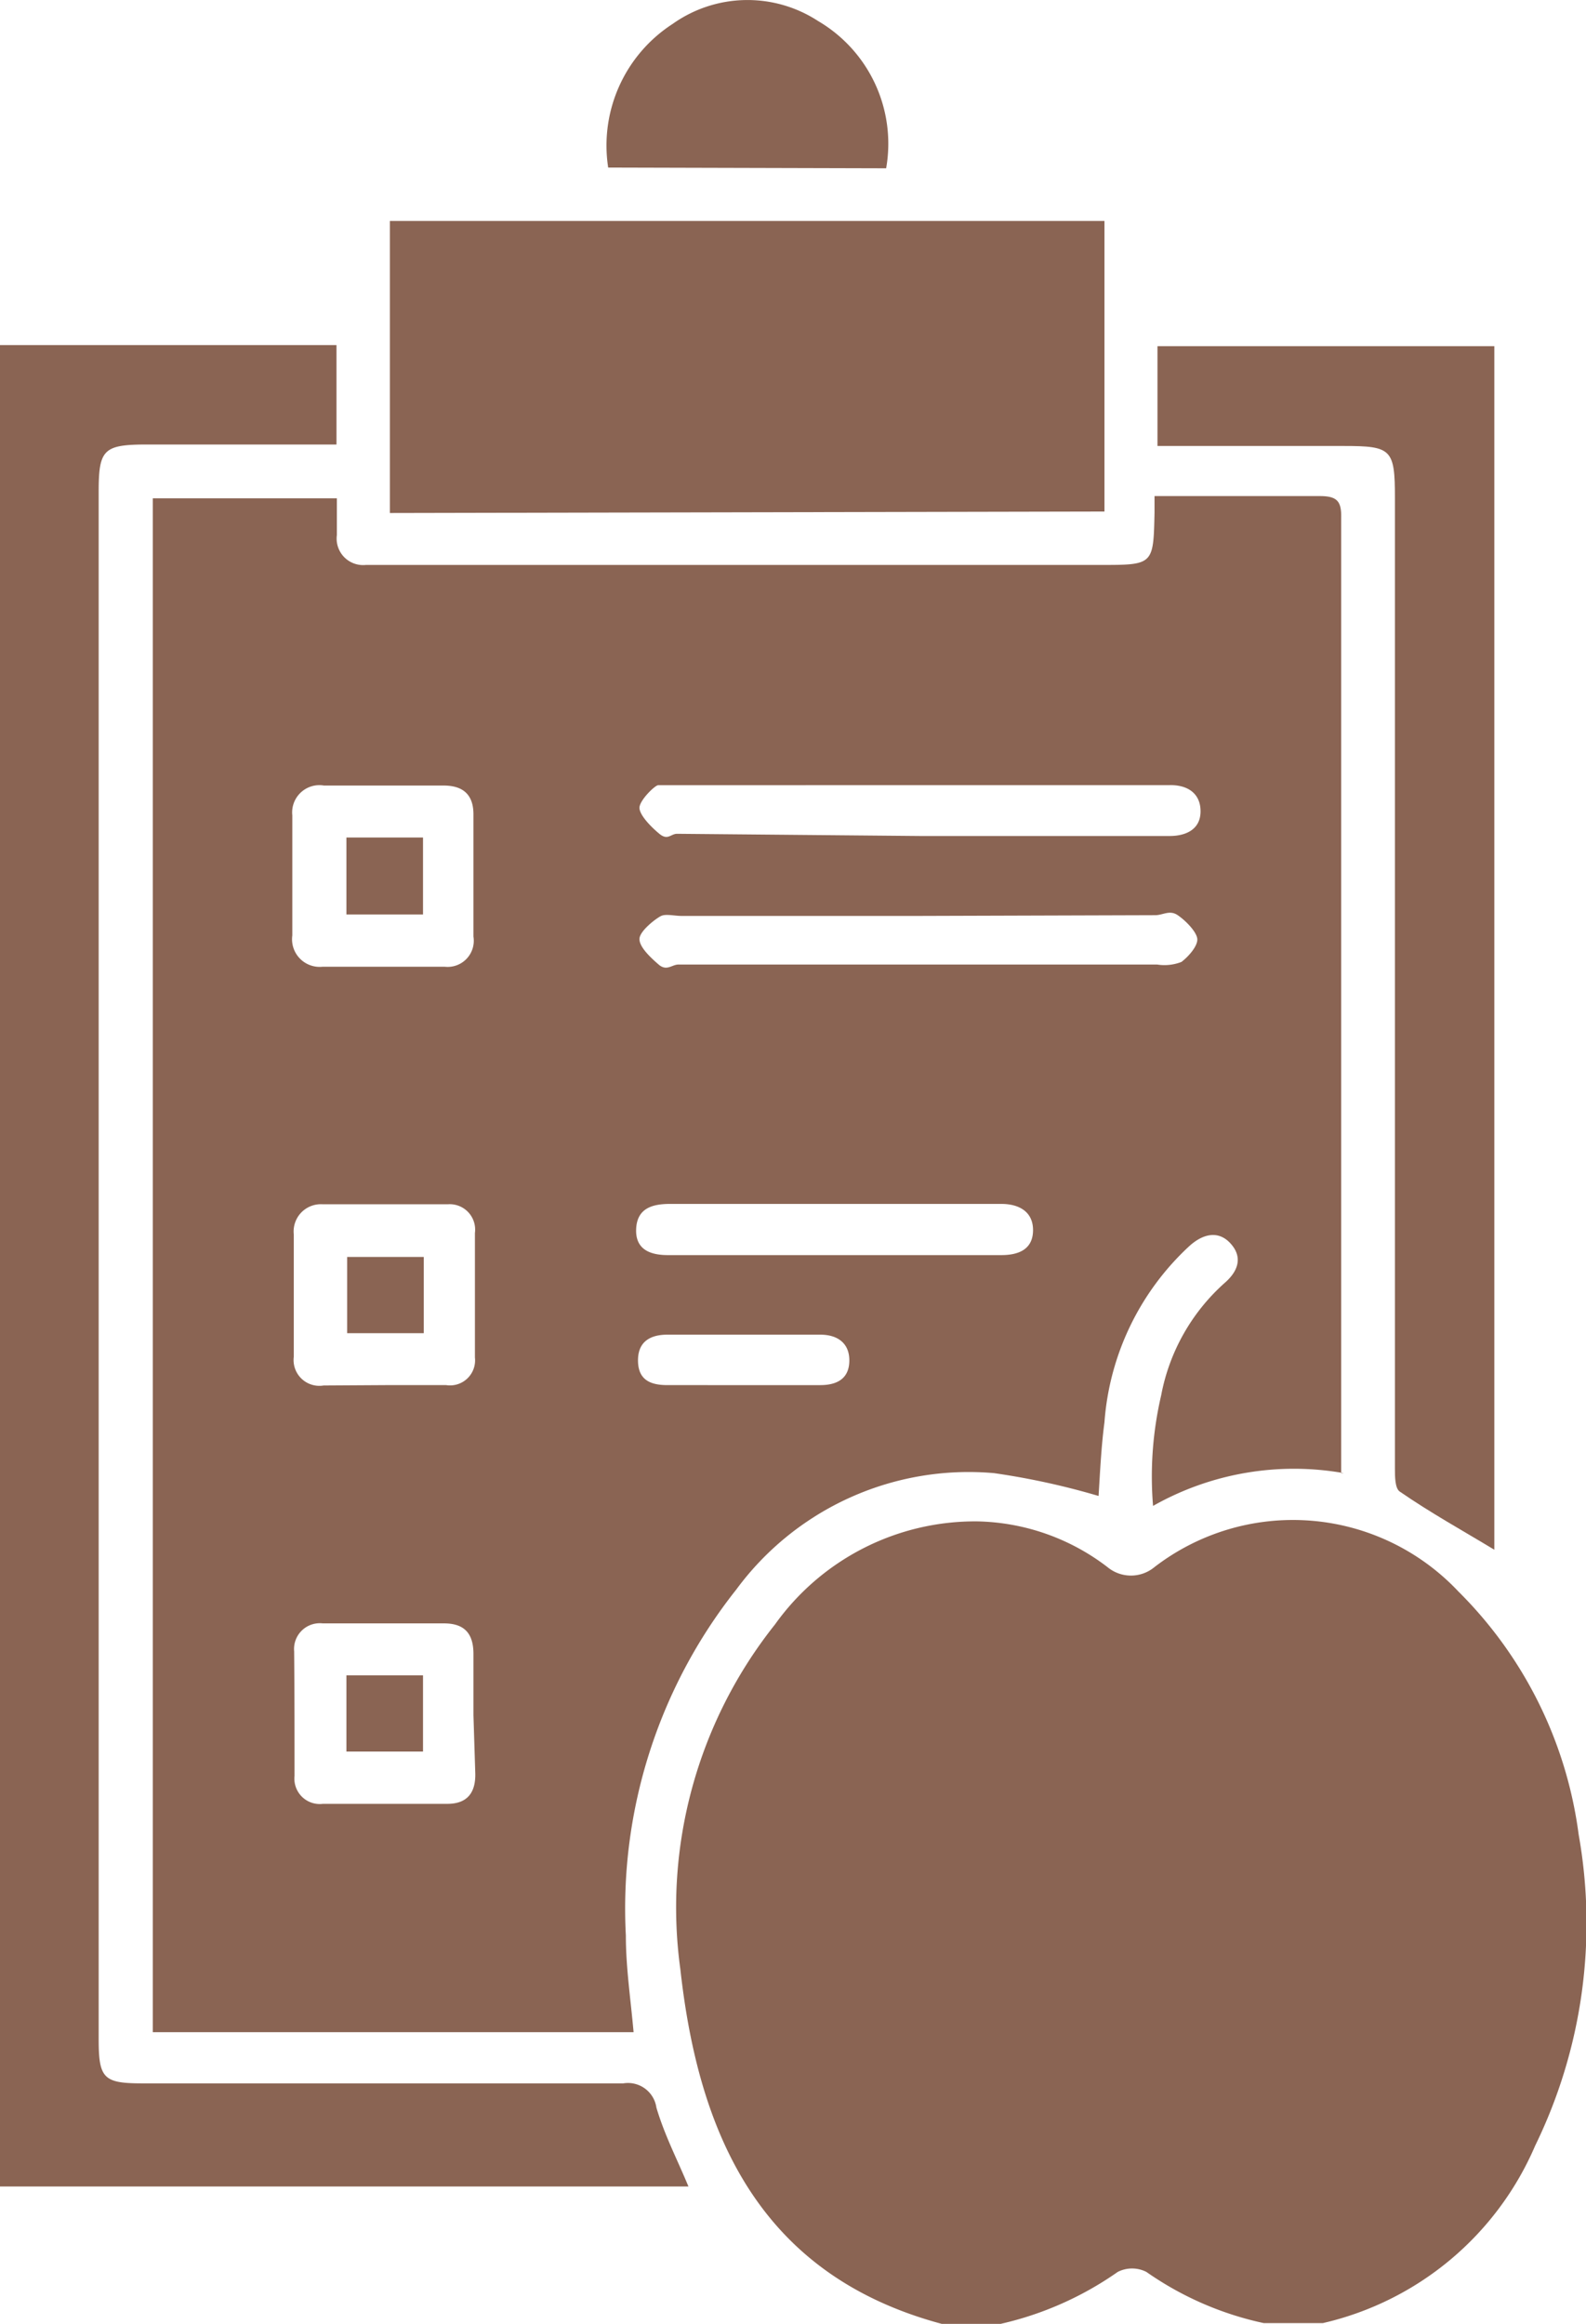
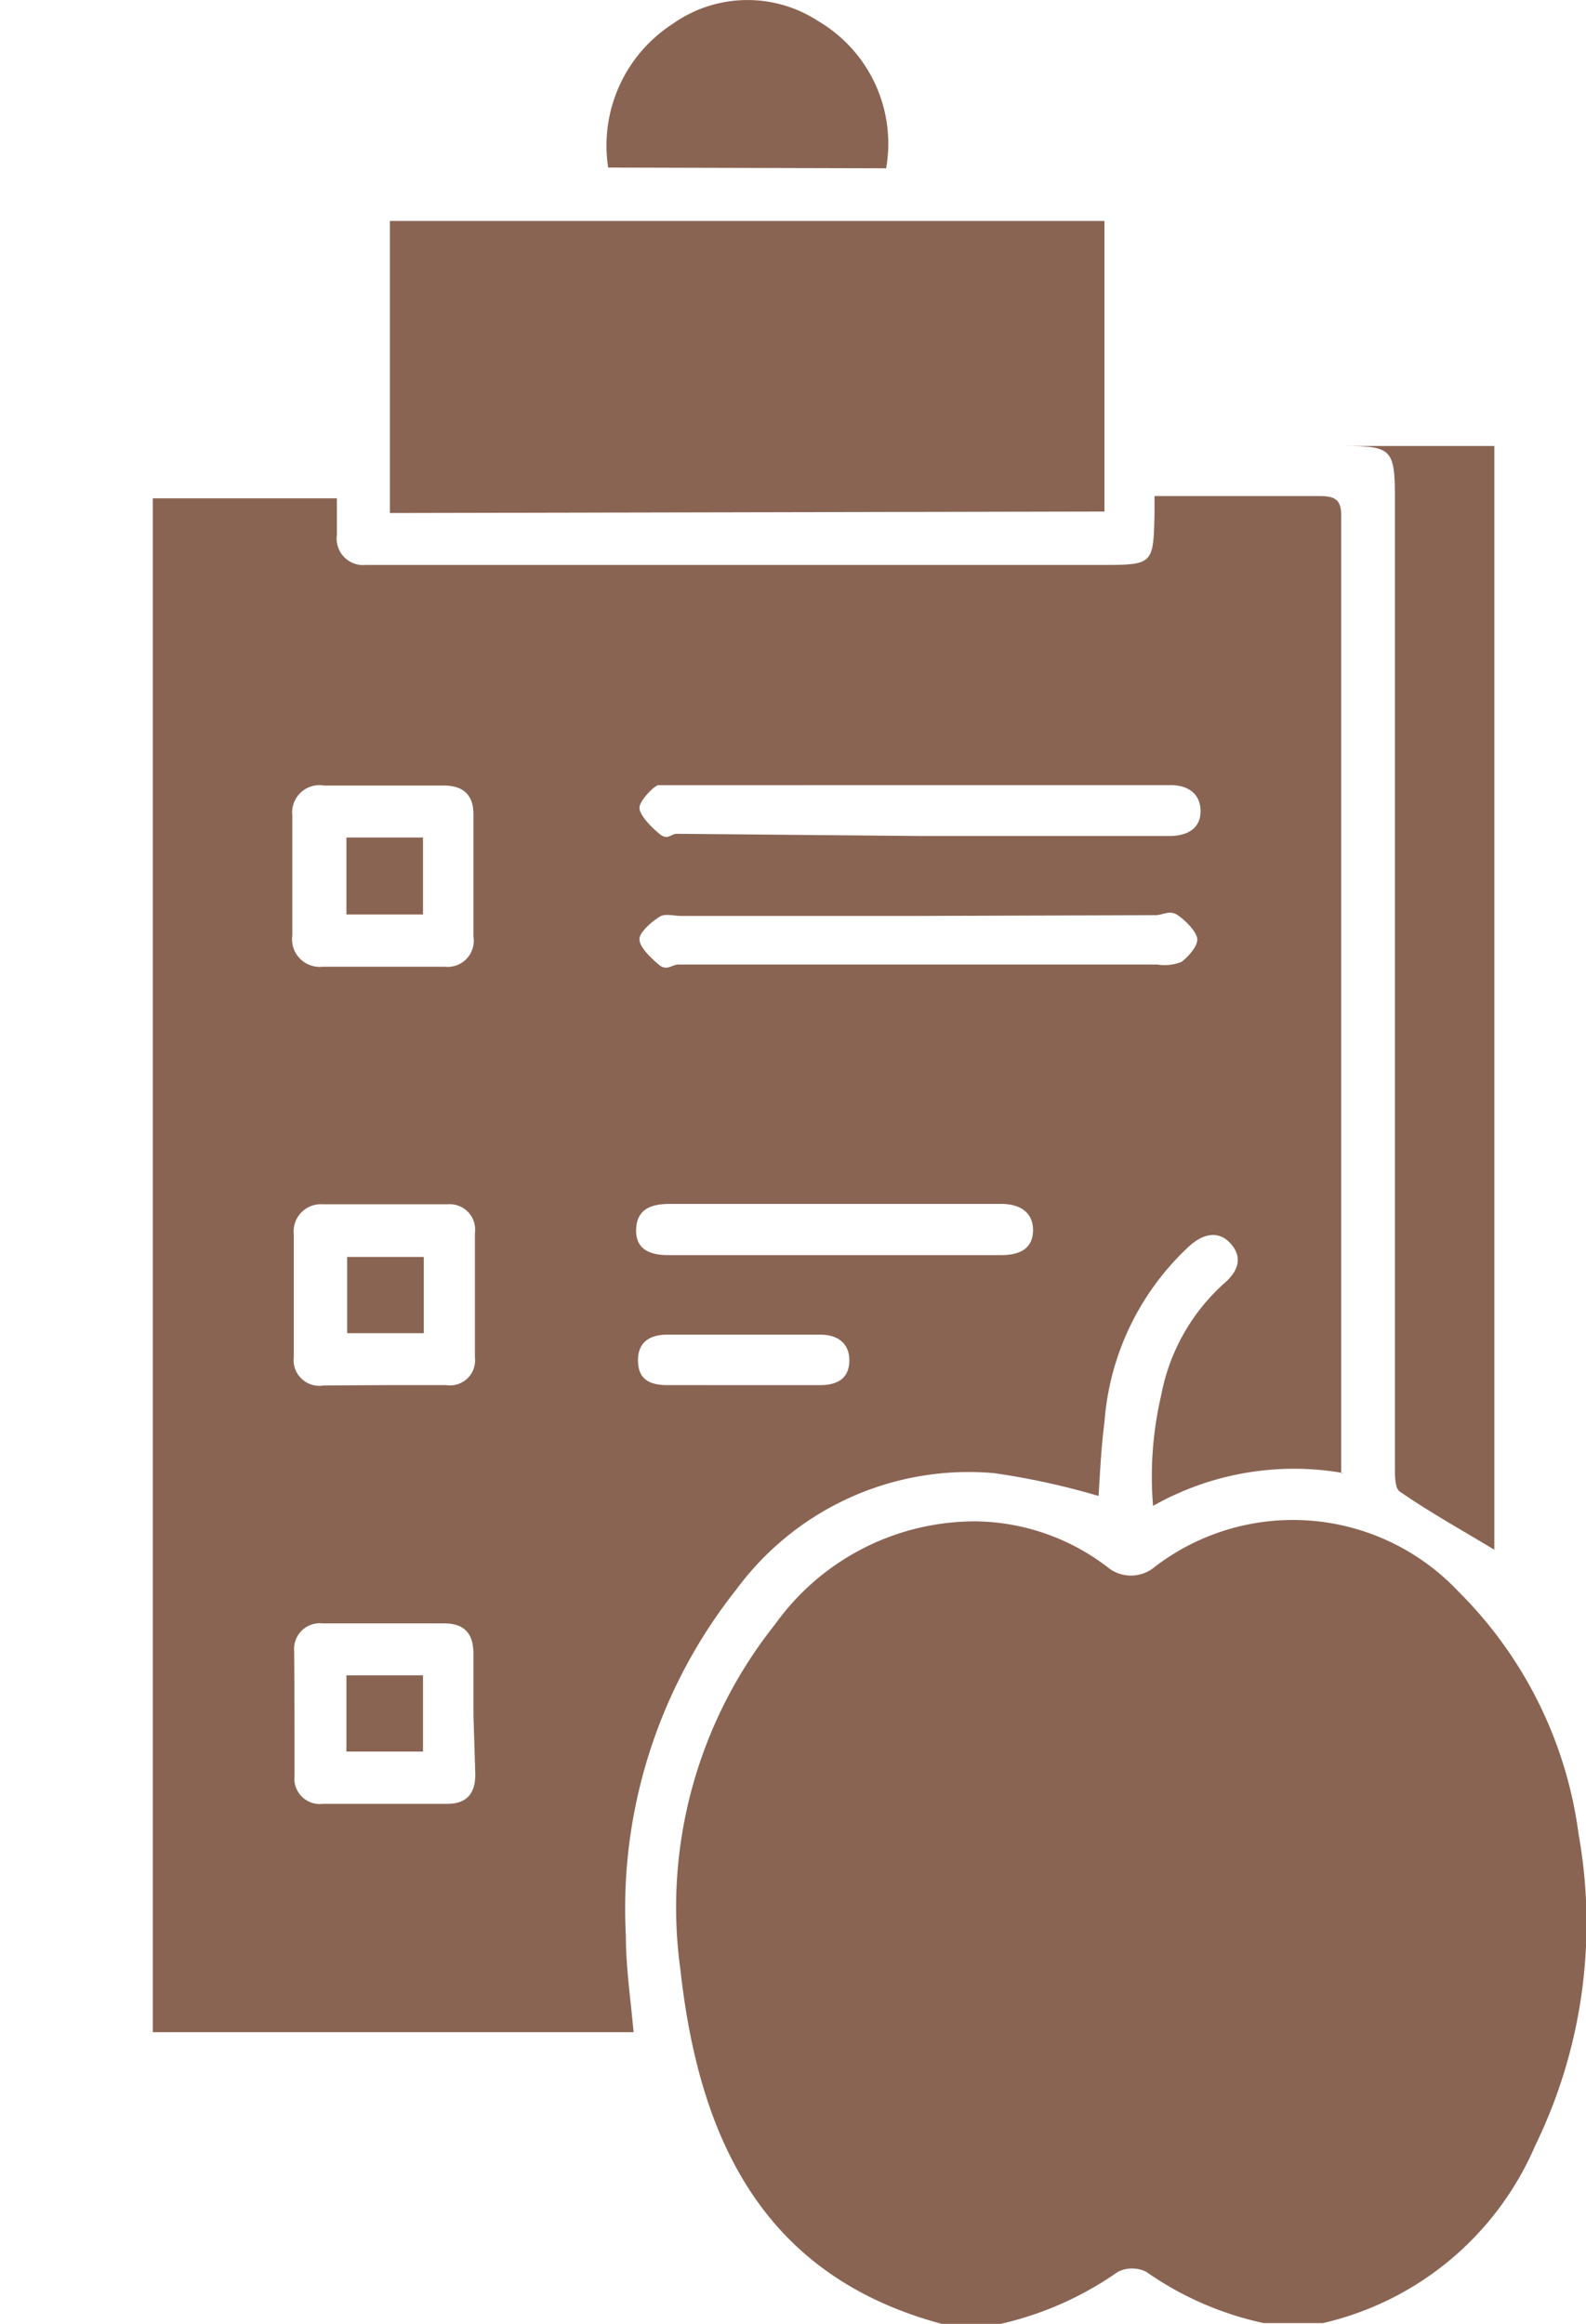
<svg xmlns="http://www.w3.org/2000/svg" viewBox="0 0 43.08 63.1">
  <defs>
    <style>.cls-1{fill:#8a6453;}</style>
  </defs>
  <g id="Layer_2" data-name="Layer 2">
    <g id="Layer_1-2" data-name="Layer 1">
      <path class="cls-1" d="M25.58,63.1c-4.92-1.32-6.6-5.11-7.1-9.63a12.33,12.33,0,0,1,2.57-9.36,6.68,6.68,0,0,1,5.49-2.8,6,6,0,0,1,3.54,1.24,1,1,0,0,0,1.28,0,6.17,6.17,0,0,1,8.25.66,11.38,11.38,0,0,1,3.27,6.6,13.76,13.76,0,0,1-1.18,8.45,8.3,8.3,0,0,1-5.77,4.82h-1.6a8.75,8.75,0,0,1-3.19-1.39.86.86,0,0,0-.78,0,9,9,0,0,1-3.18,1.41Z" />
      <path class="cls-1" d="M36.5,40a7.77,7.77,0,0,0-5.18.89,9.7,9.7,0,0,1,.22-3,5.43,5.43,0,0,1,1.72-3.05c.36-.31.51-.69.17-1.07s-.77-.26-1.13.07A7.23,7.23,0,0,0,30,38.62c-.09.68-.12,1.38-.16,2A20,20,0,0,0,27,40,7.84,7.84,0,0,0,20,43.16a13.94,13.94,0,0,0-3,9.4c0,.86.13,1.72.21,2.62H4.15V13.53h5v1a.72.72,0,0,0,.79.81c.18,0,.37,0,.55,0h19.4c1.44,0,1.44,0,1.47-1.42,0-.12,0-.24,0-.45h1.29c1.06,0,2.13,0,3.2,0,.47,0,.59.14.58.59,0,1.26,0,2.51,0,3.76V40ZM25,22.7h5.47c.43,0,.87,0,1.3,0s.84-.17.84-.67-.37-.73-.87-.71H18.3c-.14,0-.33,0-.42,0s-.53.43-.51.63.31.5.54.69.31,0,.48,0ZM25,24.87H18.51c-.19,0-.42-.06-.55,0s-.58.4-.59.62.3.51.52.7.36,0,.54,0h13a1.27,1.27,0,0,0,.66-.07c.2-.15.46-.45.43-.64s-.31-.48-.53-.63-.4,0-.61,0ZM10.46,37.61h1.66a.68.68,0,0,0,.78-.75c0-1.12,0-2.25,0-3.38a.69.69,0,0,0-.74-.78c-1.13,0-2.26,0-3.39,0a.74.74,0,0,0-.79.82c0,1.11,0,2.22,0,3.32a.7.7,0,0,0,.81.78Zm0-16.28c-.56,0-1.11,0-1.66,0a.74.74,0,0,0-.86.81V25.4a.75.75,0,0,0,.82.85c1.11,0,2.22,0,3.32,0a.71.71,0,0,0,.78-.82V22.11c0-.53-.28-.78-.81-.78Zm2.4,25.24c0-.56,0-1.11,0-1.66s-.24-.82-.77-.83H8.77a.7.7,0,0,0-.78.76C8,46,8,47.09,8,48.22a.69.69,0,0,0,.77.76c1.12,0,2.25,0,3.38,0,.53,0,.77-.29.76-.82Zm9.85-12.49h4.49c.46,0,.85-.15.86-.66s-.37-.73-.86-.73h-9c-.47,0-.89.11-.92.67s.37.72.86.72Zm-2.53,3.53h2.1c.45,0,.78-.17.79-.65s-.31-.72-.79-.72H18.13c-.48,0-.81.2-.8.72s.35.65.8.65Z" />
-       <path class="cls-1" d="M18.7,59.37H0v-50H9.14v2.7H4c-1.19,0-1.32.13-1.32,1.29v42c0,1.08.13,1.21,1.2,1.21,4.35,0,8.7,0,13.05,0a.78.78,0,0,1,.9.66C18.06,58,18.39,58.62,18.7,59.37Z" />
      <path class="cls-1" d="M10.59,13.93V6H30v7.89Z" />
-       <path class="cls-1" d="M31.44,12.11V9.4h9.15V42.08c-.86-.52-1.73-1-2.57-1.58-.13-.09-.13-.41-.13-.62V13.52c0-1.32-.09-1.41-1.38-1.41H31.44Z" />
+       <path class="cls-1" d="M31.44,12.11h9.15V42.08c-.86-.52-1.73-1-2.57-1.58-.13-.09-.13-.41-.13-.62V13.52c0-1.32-.09-1.41-1.38-1.41H31.44Z" />
      <path class="cls-1" d="M16.52,4.55A3.93,3.93,0,0,1,18.27.65,3.51,3.51,0,0,1,22.22.57a3.86,3.86,0,0,1,1.85,4Z" />
      <path class="cls-1" d="M11.51,34.13V36.2H9.43V34.13Z" />
      <path class="cls-1" d="M9.41,24.83V22.74h2.08v2.09Z" />
      <path class="cls-1" d="M9.41,47.56V45.49h2.08v2.07Z" />
    </g>
  </g>
</svg>